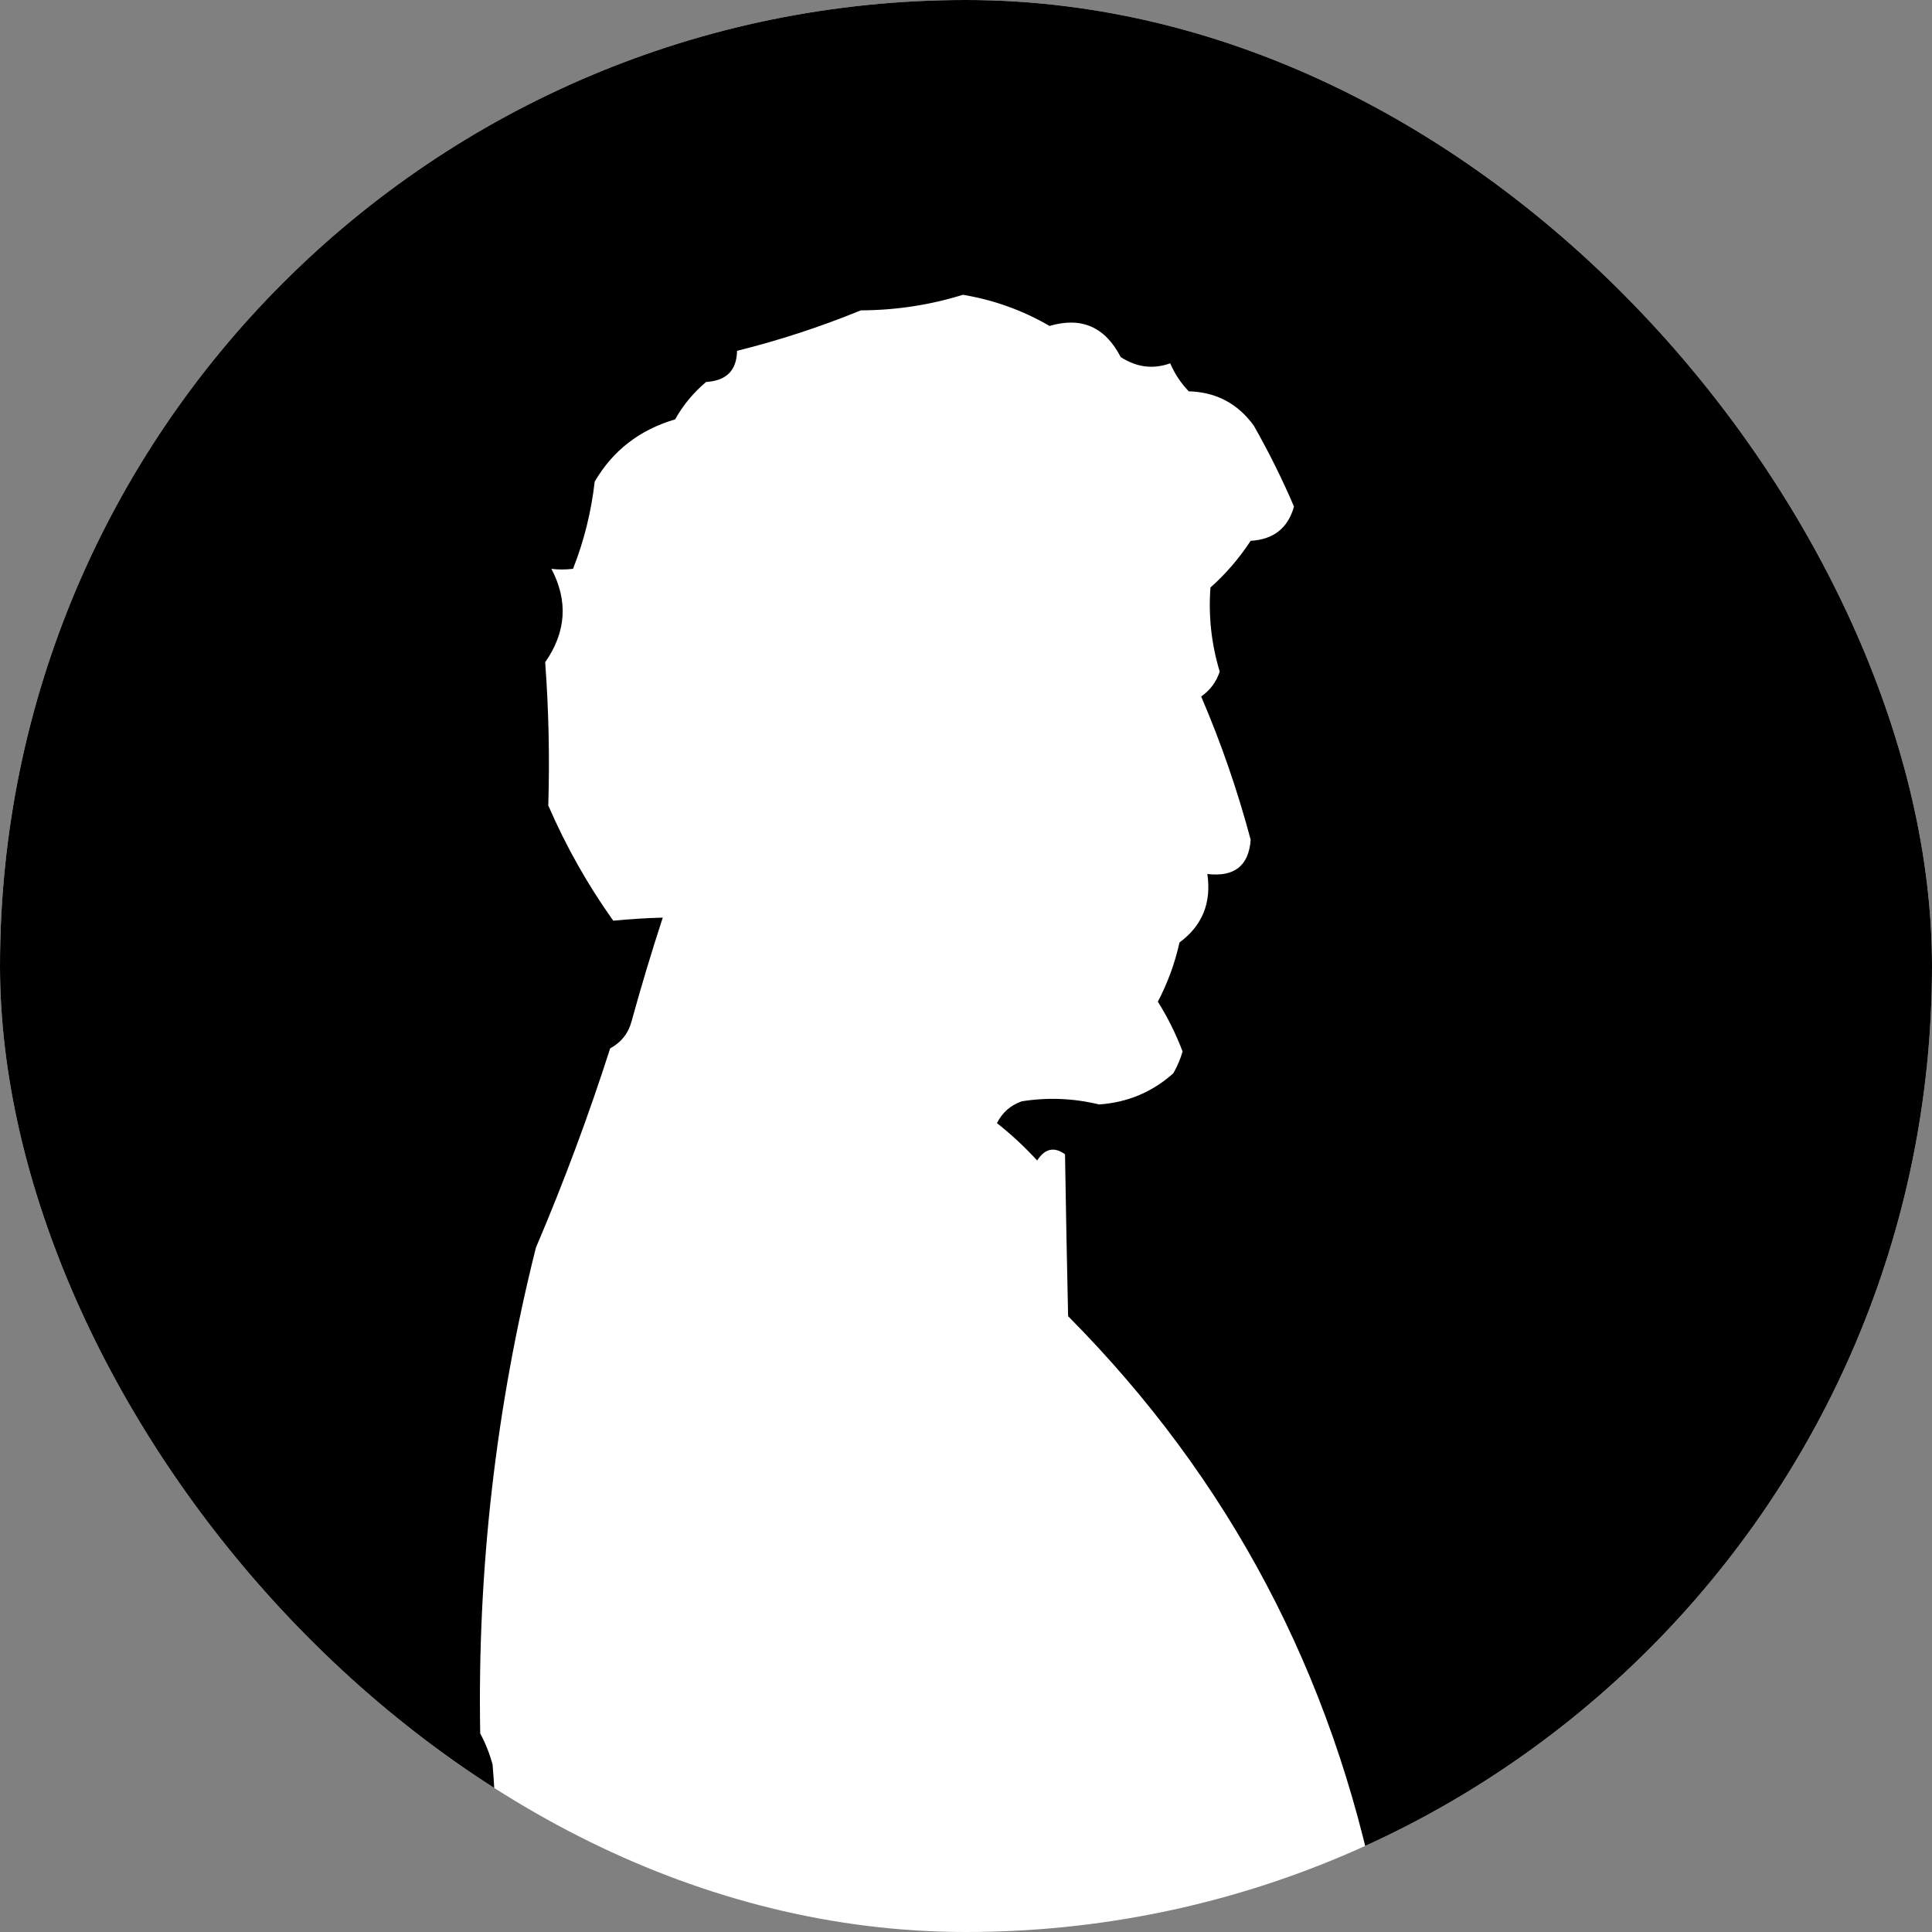
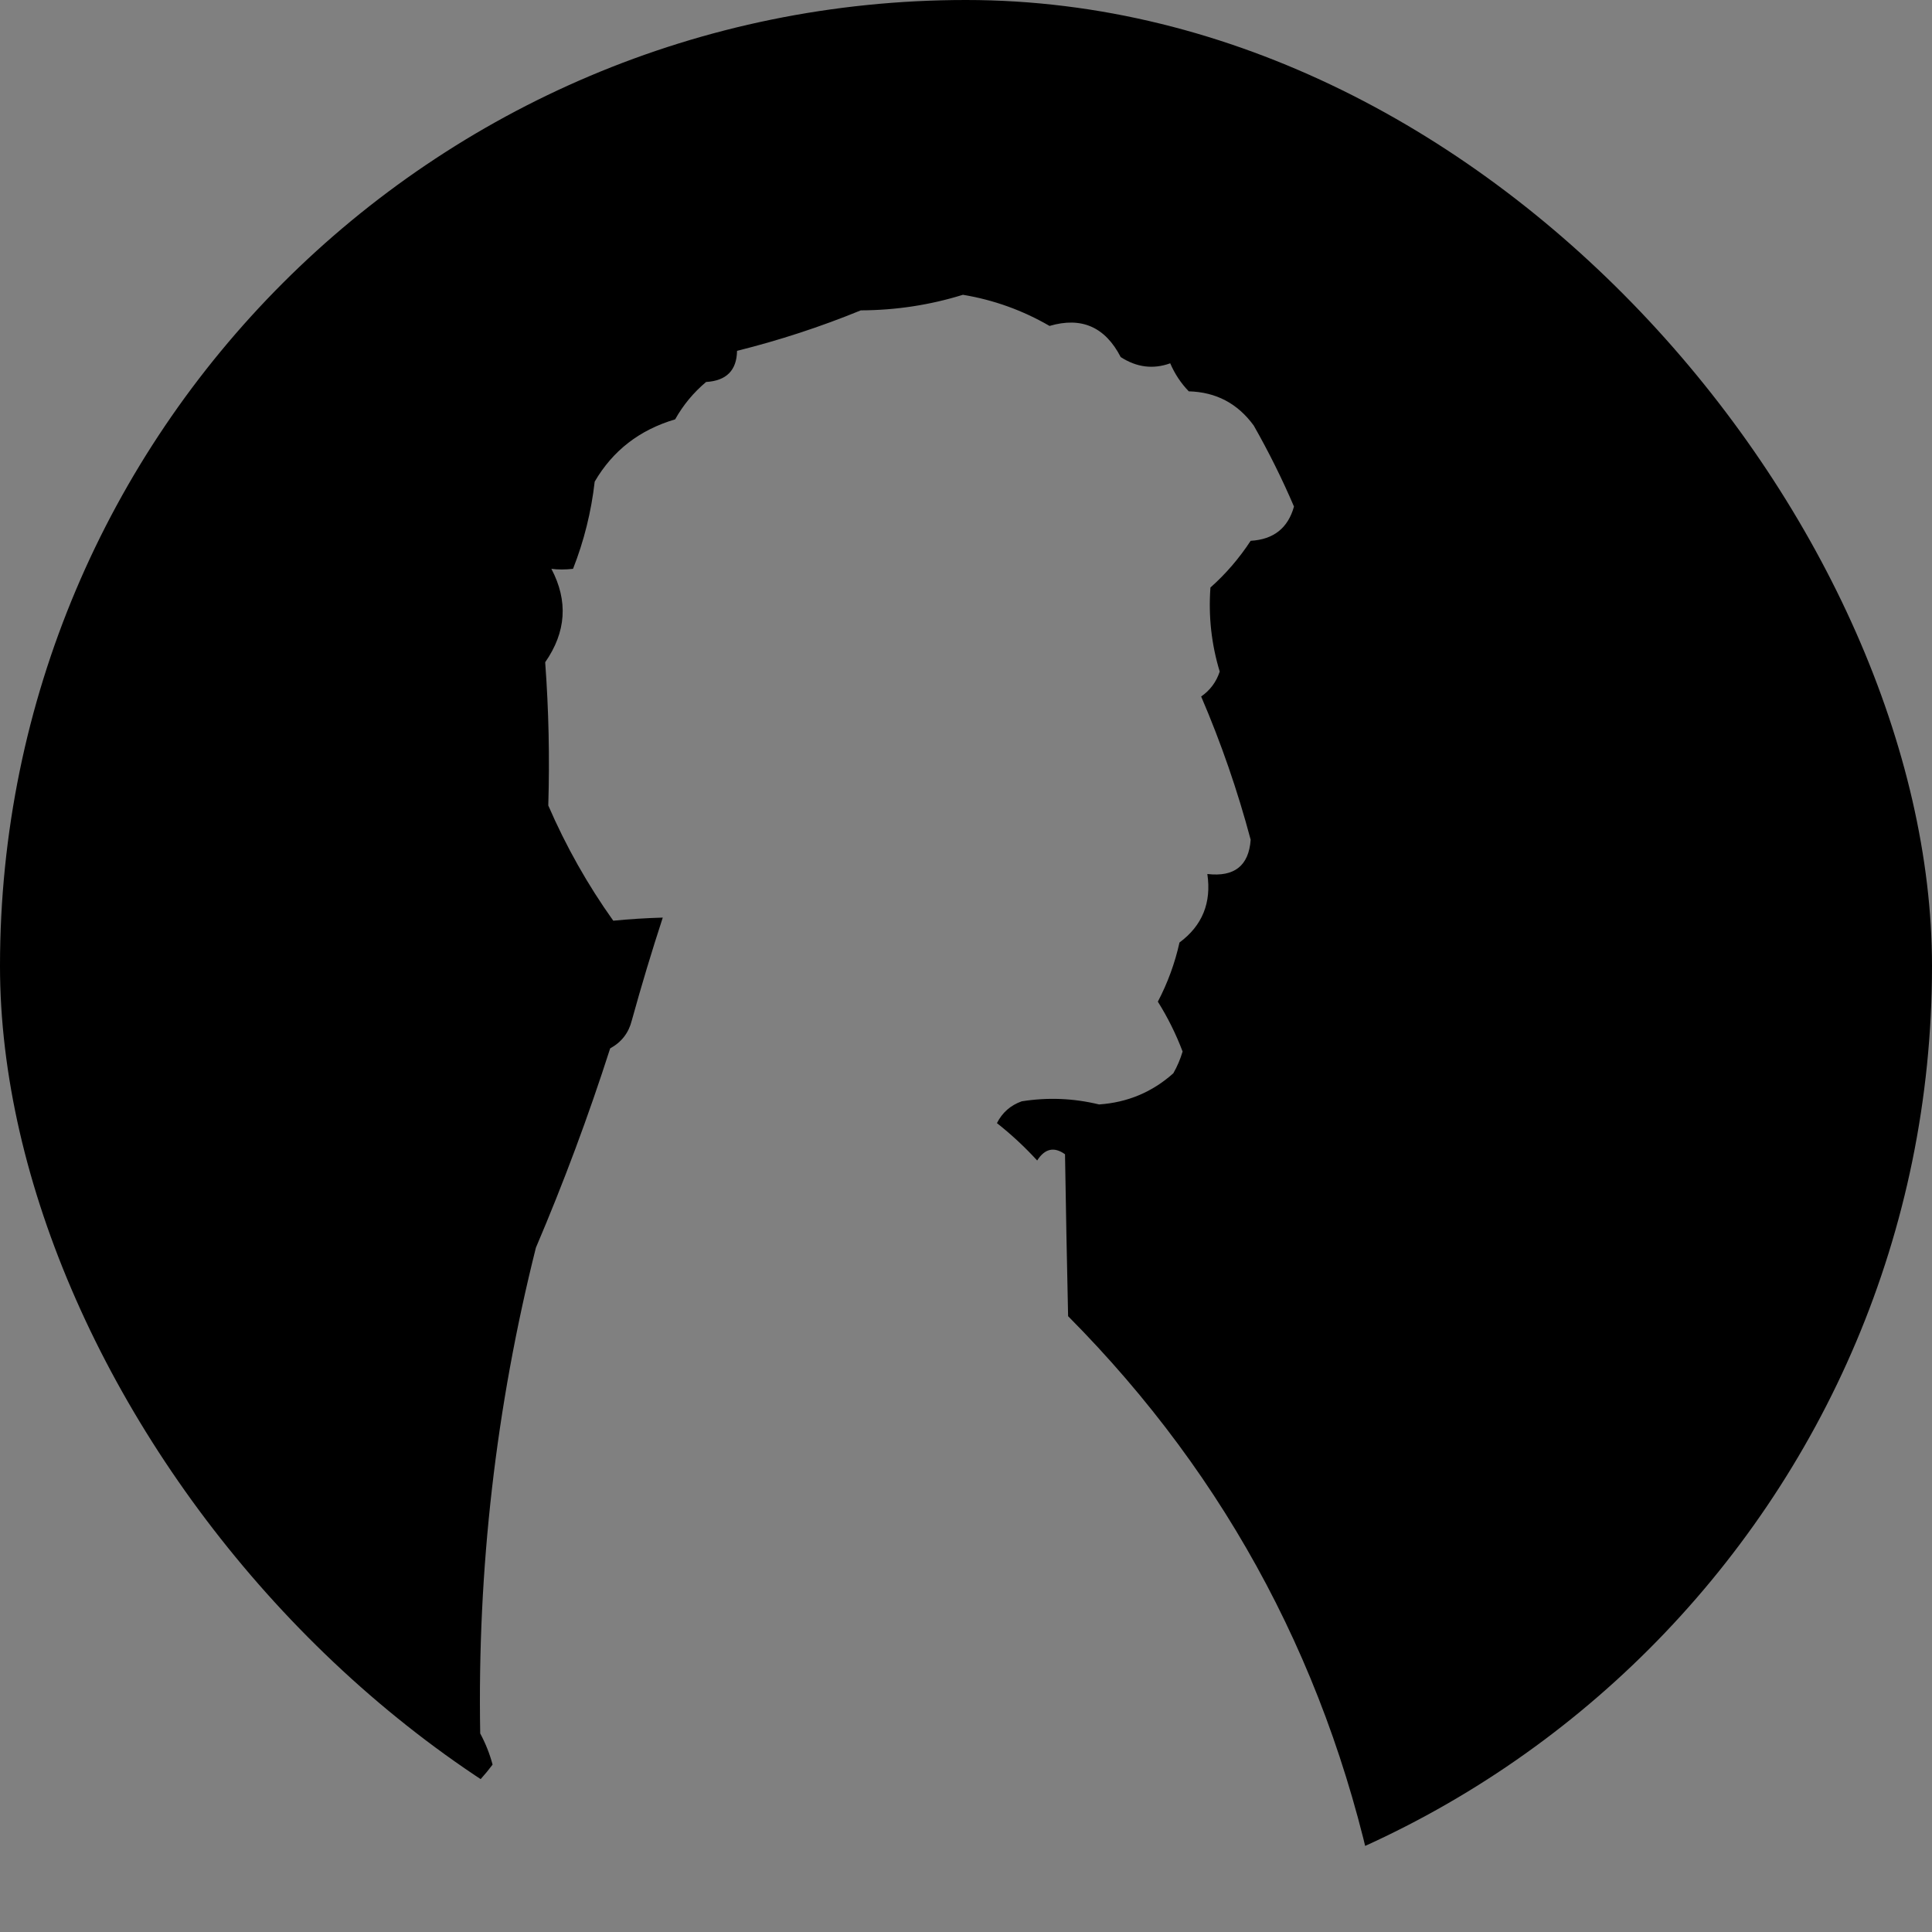
<svg xmlns="http://www.w3.org/2000/svg" width="160" height="160" viewBox="0 0 160 160" fill="none">
  <rect x="0" y="0" width="160" height="160" fill="#808080" stroke="none" />
  <g clip-path="url(#clip0_1191_606)">
-     <rect width="160" height="160" rx="80" fill="white" />
-     <path fill-rule="evenodd" clip-rule="evenodd" d="M162 72.897C162 78.914 162 84.931 162 90.949C157.854 121.486 142.223 143.835 115.106 158C114.711 157.926 114.368 157.753 114.081 157.484C110.349 138.619 101.808 122.458 88.456 109.001C88.356 104.501 88.27 100.031 88.2 95.591C87.299 94.944 86.53 95.116 85.894 96.107C84.861 94.98 83.75 93.949 82.562 93.012C83.005 92.137 83.689 91.535 84.612 91.207C86.763 90.864 88.898 90.951 91.019 91.465C93.373 91.304 95.423 90.445 97.169 88.886C97.496 88.314 97.752 87.712 97.938 87.081C97.385 85.625 96.702 84.25 95.888 82.954C96.702 81.4 97.3 79.767 97.681 78.054C99.57 76.655 100.339 74.764 99.987 72.381C102.224 72.642 103.42 71.697 103.575 69.544C102.491 65.475 101.124 61.521 99.475 57.681C100.212 57.17 100.725 56.483 101.012 55.618C100.325 53.352 100.068 51.031 100.244 48.655C101.508 47.535 102.618 46.245 103.575 44.787C105.47 44.68 106.666 43.734 107.162 41.95C106.186 39.669 105.076 37.434 103.831 35.245C102.502 33.415 100.708 32.469 98.45 32.408C97.798 31.734 97.286 30.96 96.912 30.087C95.503 30.597 94.136 30.425 92.812 29.571C91.524 27.073 89.56 26.214 86.919 26.992C84.683 25.696 82.291 24.836 79.744 24.413C77.009 25.262 74.19 25.691 71.287 25.703C67.943 27.07 64.527 28.187 61.038 29.055C61.013 30.672 60.159 31.532 58.475 31.634C57.428 32.515 56.574 33.547 55.913 34.729C52.967 35.598 50.746 37.317 49.25 39.887C48.966 42.382 48.368 44.789 47.456 47.108C46.808 47.18 46.211 47.18 45.663 47.108C47.064 49.764 46.893 52.342 45.15 54.844C45.441 58.777 45.527 62.731 45.406 66.707C46.876 70.097 48.669 73.278 50.788 76.249C52.111 76.118 53.477 76.032 54.888 75.991C53.975 78.783 53.121 81.62 52.325 84.502C52.069 85.536 51.471 86.309 50.531 86.823C48.735 92.421 46.685 97.923 44.381 103.327C41.066 116.54 39.528 129.95 39.769 143.558C40.211 144.378 40.553 145.237 40.794 146.137C41.05 149.228 41.135 152.323 41.05 155.421C35.627 153.033 30.673 149.853 26.188 145.879C10.221 131.191 0.825 113.054 -2 91.465C-2 85.275 -2 79.086 -2 72.897C2.7 40.756 19.612 17.803 48.737 4.04C80.656 -7.586 109.526 -2.428 135.35 19.514C150.307 34.232 159.19 52.027 162 72.897Z" fill="black" />
+     <path fill-rule="evenodd" clip-rule="evenodd" d="M162 72.897C162 78.914 162 84.931 162 90.949C157.854 121.486 142.223 143.835 115.106 158C114.711 157.926 114.368 157.753 114.081 157.484C110.349 138.619 101.808 122.458 88.456 109.001C88.356 104.501 88.27 100.031 88.2 95.591C87.299 94.944 86.53 95.116 85.894 96.107C84.861 94.98 83.75 93.949 82.562 93.012C83.005 92.137 83.689 91.535 84.612 91.207C86.763 90.864 88.898 90.951 91.019 91.465C93.373 91.304 95.423 90.445 97.169 88.886C97.496 88.314 97.752 87.712 97.938 87.081C97.385 85.625 96.702 84.25 95.888 82.954C96.702 81.4 97.3 79.767 97.681 78.054C99.57 76.655 100.339 74.764 99.987 72.381C102.224 72.642 103.42 71.697 103.575 69.544C102.491 65.475 101.124 61.521 99.475 57.681C100.212 57.17 100.725 56.483 101.012 55.618C100.325 53.352 100.068 51.031 100.244 48.655C101.508 47.535 102.618 46.245 103.575 44.787C105.47 44.68 106.666 43.734 107.162 41.95C106.186 39.669 105.076 37.434 103.831 35.245C102.502 33.415 100.708 32.469 98.45 32.408C97.798 31.734 97.286 30.96 96.912 30.087C95.503 30.597 94.136 30.425 92.812 29.571C91.524 27.073 89.56 26.214 86.919 26.992C84.683 25.696 82.291 24.836 79.744 24.413C77.009 25.262 74.19 25.691 71.287 25.703C67.943 27.07 64.527 28.187 61.038 29.055C61.013 30.672 60.159 31.532 58.475 31.634C57.428 32.515 56.574 33.547 55.913 34.729C52.967 35.598 50.746 37.317 49.25 39.887C48.966 42.382 48.368 44.789 47.456 47.108C46.808 47.18 46.211 47.18 45.663 47.108C47.064 49.764 46.893 52.342 45.15 54.844C45.441 58.777 45.527 62.731 45.406 66.707C46.876 70.097 48.669 73.278 50.788 76.249C52.111 76.118 53.477 76.032 54.888 75.991C53.975 78.783 53.121 81.62 52.325 84.502C52.069 85.536 51.471 86.309 50.531 86.823C48.735 92.421 46.685 97.923 44.381 103.327C41.066 116.54 39.528 129.95 39.769 143.558C40.211 144.378 40.553 145.237 40.794 146.137C35.627 153.033 30.673 149.853 26.188 145.879C10.221 131.191 0.825 113.054 -2 91.465C-2 85.275 -2 79.086 -2 72.897C2.7 40.756 19.612 17.803 48.737 4.04C80.656 -7.586 109.526 -2.428 135.35 19.514C150.307 34.232 159.19 52.027 162 72.897Z" fill="black" />
  </g>
  <defs>
    <clipPath id="clip0_1191_606">
      <rect width="160" height="160" rx="80" fill="white" />
    </clipPath>
  </defs>
</svg>